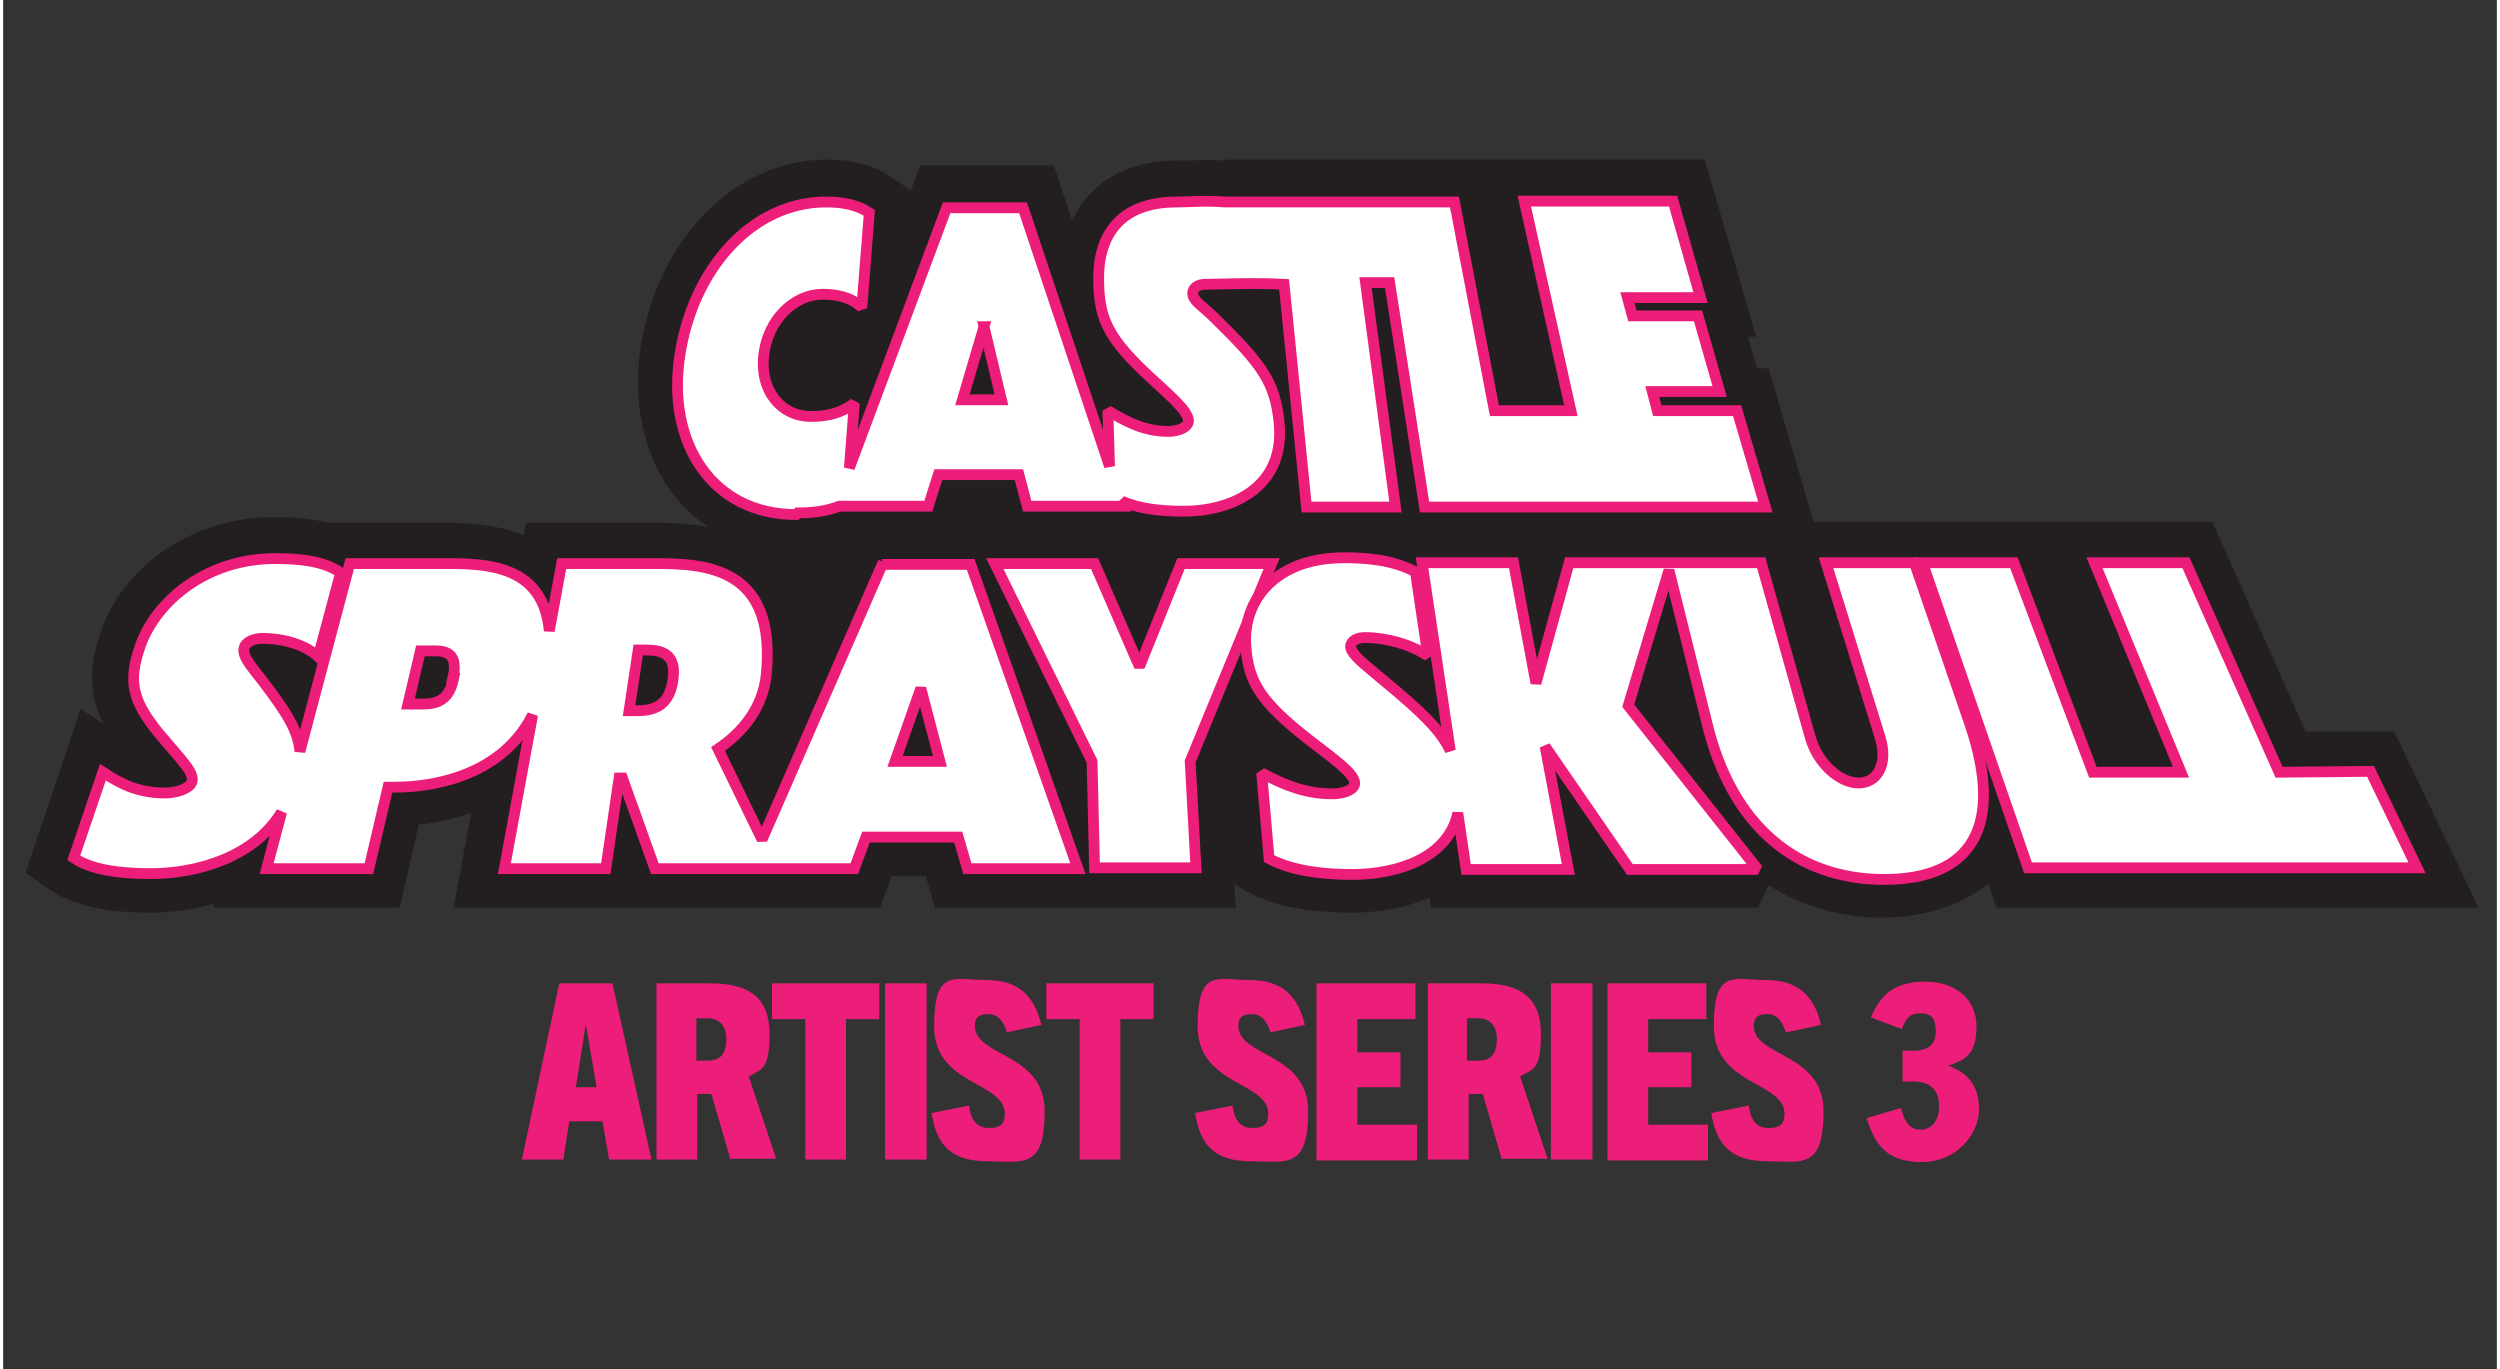
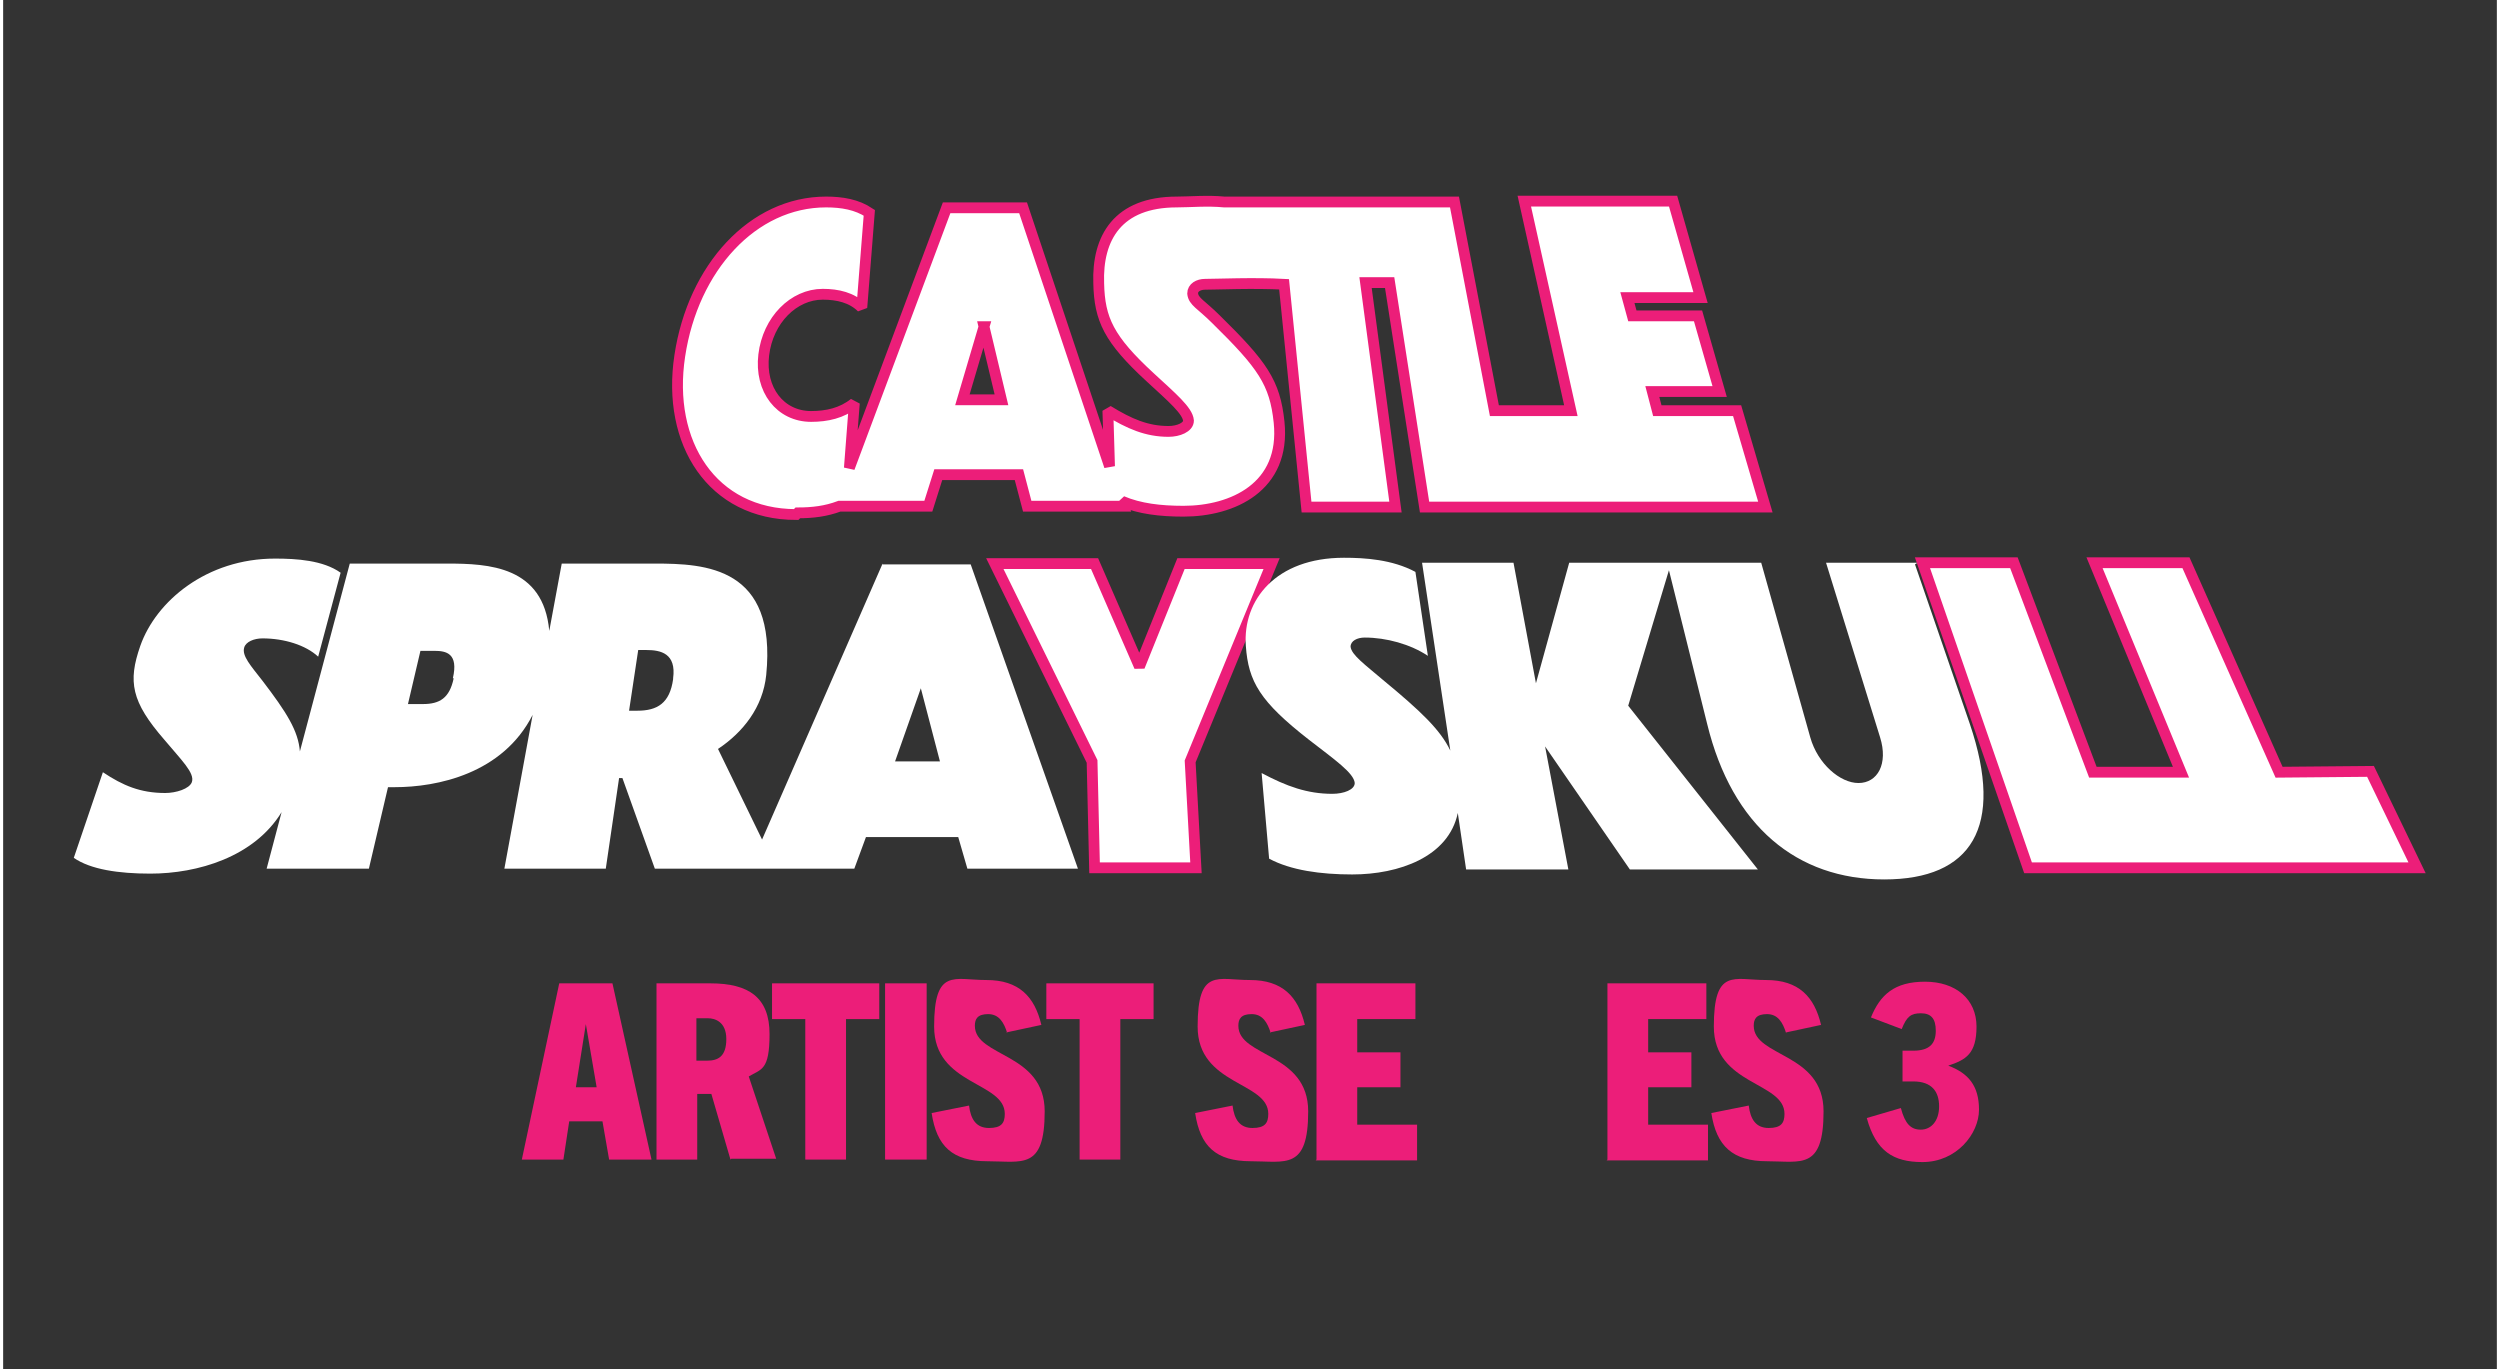
<svg xmlns="http://www.w3.org/2000/svg" id="Layer_1" width="4.2in" height="2.3in" version="1.1" viewBox="0 0 300 164.7">
  <rect x="0" y="0" width="300" height="164.7" fill="#333333" stroke="none" />
  <defs>
    <style>
      .st0 {
        fill: #231f20;
      }

      .st1 {
        fill: #ec1e79;
      }

      .st2 {
        fill: #fff;
      }

      .st3 {
        fill: none;
        stroke: #ec1e79;
        stroke-miterlimit: 2;
        stroke-width: 1.3px;
      }
    </style>
  </defs>
  <g>
-     <path class="st0" d="M287.9,88h-10.9s-11.2-25.2-11.2-25.2h-41.7s-6.3,0-6.3,0l-5.4-18.5h-1.4s-1.1-3.8-1.1-3.8h1s-6.2-21.3-6.2-21.3h-57.7c0,.1-.4.1-.4.1-1.5-.1-2.9,0-4,0-.5,0-.9,0-1.2,0-4.5,0-8,1.3-10.6,4-.9.9-1.6,2-2.2,3.2l-2.2-6.6h-16.1s-1.1,3-1.1,3l-2.2-1.5c-2.1-1.5-4.7-2.2-7.9-2.2h0c-11,0-20.4,9.5-22.4,22.6-1.1,7.1.6,13.9,4.6,18.5,1,1.2,2.2,2.2,3.5,3.1-2.5-.5-4.9-.5-6.6-.5h-15.3s-.3,1.5-.3,1.5c-3.6-1.5-7.5-1.5-9.5-1.5h-14c-2.2-.6-4.6-.7-6.6-.7h0c-9.5,0-18,5.7-20.8,13.9-1.4,4.2-1.4,7.5.4,11l-2.8-1.8-6.6,19.7,3,2.1c2.7,1.8,6.6,2.7,12,2.7,2.7,0,5.3-.4,7.7-1.1v.5c-.1,0,22.3,0,22.3,0l2.3-10c2.2-.2,4.3-.7,6.3-1.4l-2.1,11.4h51.3l1.4-3.8h4.1l1.1,3.8h36.2s-.2-2.8-.2-2.8l1.8,1c3.1,1.6,7.1,2.4,12.4,2.4,3.5,0,6.7-.7,9.3-1.8l.2,1.2h39.3s1.3-2.7,1.3-2.7c3.9,2.5,8.6,3.9,13.9,3.9s10.1-2,12.5-4.1l1,2.9h58s-10.2-21.3-10.2-21.3Z" />
    <path class="st2" d="M95.6,61.7c1.8,0,3.4-.2,5-.8h10.7s1.2-3.8,1.2-3.8h9.7s1,3.8,1,3.8h11.6s-.2-.6-.2-.6c2.1.9,4.6,1.2,7.4,1.2,5.9,0,12.3-2.9,11.5-10.7-.5-4.8-2-6.9-7.6-12.4-1.8-1.8-2.7-2.1-2.8-3.1,0-.7.7-1.1,1.5-1.1,1.4,0,5.9-.2,9.5,0l2.7,26.8h10.7s-3.6-27-3.6-27h2.9s4.2,27,4.2,27h20.3s20.7,0,20.7,0l-3.4-11.6h-9.6s-.6-2.3-.6-2.3h8.1s-2.6-9.1-2.6-9.1h-7.9s-.6-2.2-.6-2.2h8.8s-3.3-11.6-3.3-11.6h-17.9s5.6,25.2,5.6,25.2h-9.2s-4.8-25.1-4.8-25.1h-8.8s-18.9,0-18.9,0h0c-2-.2-4.2,0-5.7,0-7.1,0-9.6,4.3-9.4,9.8.1,4.3,1.2,6.7,6.2,11.3,2.6,2.4,4.5,4,4.6,5.2,0,.8-1.2,1.3-2.4,1.3-2.6,0-4.7-.9-7.3-2.5l.2,6.7-10.4-31.1h-9.2s-11.7,31.3-11.7,31.3l.6-7.8c-1.5,1.2-3.3,1.6-5.2,1.6-3.7,0-6.2-3.2-5.7-7.4.5-4.2,3.6-7.3,7.1-7.3,1.8,0,3.5.4,4.7,1.6l.9-11.4c-1.5-1-3.3-1.3-5.2-1.3-8.8,0-16,7.9-17.6,18.5-1.6,10.5,3.9,19.1,14,19.1M118,39.3l2.1,8.8h-4.7s2.6-8.8,2.6-8.8Z" />
    <path class="st3" d="M95.6,61.7c1.8,0,3.4-.2,5-.8h10.7s1.2-3.8,1.2-3.8h9.7s1,3.8,1,3.8h11.6s-.2-.6-.2-.6c2.1.9,4.6,1.2,7.4,1.2,5.9,0,12.3-2.9,11.5-10.7-.5-4.8-2-6.9-7.6-12.4-1.8-1.8-2.7-2.1-2.8-3.1,0-.7.7-1.1,1.5-1.1,1.4,0,5.9-.2,9.5,0l2.7,26.8h10.7s-3.6-27-3.6-27h2.9s4.2,27,4.2,27h20.3s20.7,0,20.7,0l-3.4-11.6h-9.6s-.6-2.3-.6-2.3h8.1s-2.6-9.1-2.6-9.1h-7.9s-.6-2.2-.6-2.2h8.8s-3.3-11.6-3.3-11.6h-17.9s5.6,25.2,5.6,25.2h-9.2s-4.8-25.1-4.8-25.1h-8.8s-18.9,0-18.9,0h0c-2-.2-4.2,0-5.7,0-7.1,0-9.6,4.3-9.4,9.8.1,4.3,1.2,6.7,6.2,11.3,2.6,2.4,4.5,4,4.6,5.2,0,.8-1.2,1.3-2.4,1.3-2.6,0-4.7-.9-7.3-2.5l.2,6.7-10.4-31.1h-9.2s-11.7,31.3-11.7,31.3l.6-7.8c-1.5,1.2-3.3,1.6-5.2,1.6-3.7,0-6.2-3.2-5.7-7.4.5-4.2,3.6-7.3,7.1-7.3,1.8,0,3.5.4,4.7,1.6l.9-11.4c-1.5-1-3.3-1.3-5.2-1.3-8.8,0-16,7.9-17.6,18.5-1.6,10.5,3.9,19.1,14,19.1ZM118,39.3l2.1,8.8h-4.7s2.6-8.8,2.6-8.8Z" />
    <path class="st2" d="M105.8,67.8l-14.5,33.2-5.3-10.9c3-2,5.4-5,5.8-8.9,1.3-13-7.3-13.4-13.4-13.4h-11.2s-1.5,8.1-1.5,8.1c-.7-7.8-7.3-8.1-12.3-8.1h-11.7s-6,22.6-6,22.6c-.2-2.5-1.6-4.7-4.5-8.5-1.4-1.8-2.5-3-2.2-4,.2-.7,1.2-1.1,2.2-1.1,2.6,0,5.2.8,6.7,2.2l2.7-10.1c-2.1-1.5-5.3-1.7-7.9-1.7-8.2,0-14.3,5.1-16.2,10.5-1.5,4.3-1.1,6.7,2.9,11.3,2,2.4,3.7,4,3.3,5.1-.3.8-1.9,1.3-3.2,1.3-3,0-5.1-.9-7.5-2.5l-3.5,10.3c2,1.4,5.4,1.9,9.2,1.9,5.7,0,12.5-2,15.8-7.4l-1.8,6.8h12.3s2.3-9.8,2.3-9.8h.8c5.1,0,13-1.6,16.6-8.7l-3.4,18.5h12.2l1.6-10.9h.4s3.9,10.9,3.9,10.9h24s1.4-3.8,1.4-3.8h11.1s1.1,3.8,1.1,3.8h13.3l-12.9-36.6h-10.7ZM54.2,81.6c-.5,2.4-1.7,3.1-3.7,3.1h-1.8s1.5-6.4,1.5-6.4h1.7c1.4,0,2.9.3,2.2,3.3M80.6,81.7c-.4,2.9-1.9,3.8-4.3,3.8h-1l1.1-7.3h1c1.7,0,3.6.4,3.2,3.4M107.3,91.6l3.1-8.8,2.3,8.8h-5.4Z" />
-     <path class="st3" d="M105.8,67.8l-14.5,33.2-5.3-10.9c3-2,5.4-5,5.8-8.9,1.3-13-7.3-13.4-13.4-13.4h-11.2s-1.5,8.1-1.5,8.1c-.7-7.8-7.3-8.1-12.3-8.1h-11.7s-6,22.6-6,22.6c-.2-2.5-1.6-4.7-4.5-8.5-1.4-1.8-2.5-3-2.2-4,.2-.7,1.2-1.1,2.2-1.1,2.6,0,5.2.8,6.7,2.2l2.7-10.1c-2.1-1.5-5.3-1.7-7.9-1.7-8.2,0-14.3,5.1-16.2,10.5-1.5,4.3-1.1,6.7,2.9,11.3,2,2.4,3.7,4,3.3,5.1-.3.8-1.9,1.3-3.2,1.3-3,0-5.1-.9-7.5-2.5l-3.5,10.3c2,1.4,5.4,1.9,9.2,1.9,5.7,0,12.5-2,15.8-7.4l-1.8,6.8h12.3s2.3-9.8,2.3-9.8h.8c5.1,0,13-1.6,16.6-8.7l-3.4,18.5h12.2l1.6-10.9h.4s3.9,10.9,3.9,10.9h24s1.4-3.8,1.4-3.8h11.1s1.1,3.8,1.1,3.8h13.3l-12.9-36.6h-10.7ZM54.2,81.6c-.5,2.4-1.7,3.1-3.7,3.1h-1.8s1.5-6.4,1.5-6.4h1.7c1.4,0,2.9.3,2.2,3.3ZM80.6,81.7c-.4,2.9-1.9,3.8-4.3,3.8h-1l1.1-7.3h1c1.7,0,3.6.4,3.2,3.4ZM107.3,91.6l3.1-8.8,2.3,8.8h-5.4Z" />
    <polygon class="st2" points="152.6 67.8 141.7 67.8 136.7 80.2 131.3 67.8 119.3 67.8 131 91.6 131.3 104.4 143.5 104.4 142.8 91.6 152.6 67.8" />
    <polygon class="st3" points="152.6 67.8 141.7 67.8 136.7 80.2 131.3 67.8 119.3 67.8 131 91.6 131.3 104.4 143.5 104.4 142.8 91.6 152.6 67.8" />
    <path class="st2" d="M230.3,67.7h-11s6.5,21,6.5,21c1,3.2-.3,5.5-2.6,5.5-2.2,0-4.9-2.3-5.8-5.5l-5.9-21h-10.6s-12.5,0-12.5,0l-4,14.5-2.7-14.5h-11s3.4,22.6,3.4,22.6c-1.2-2.5-3.5-4.7-8.1-8.5-2.1-1.8-3.8-3-3.9-4,0-.7.8-1.1,1.7-1.1,2.6,0,5.5.8,7.6,2.2l-1.5-10.1c-2.8-1.5-6.1-1.7-8.6-1.7-8.2,0-12.2,5.1-11.8,10.6.3,4.3,1.7,6.7,7.6,11.3,3.1,2.4,5.4,4,5.5,5.2,0,.8-1.3,1.3-2.7,1.3-3,0-5.5-.9-8.5-2.5l.9,10.3c2.6,1.4,6.2,1.9,10,1.9,5.6,0,11.6-2.1,12.7-7.4l1,6.8h12.3l-2.8-14.8,10.2,14.8h15.4l-15.6-19.7,4.9-16.3,4.6,18.5c3,12.3,10.8,18.7,21.3,18.7s14.5-6.3,10.3-18.7l-6.6-19.2Z" />
-     <path class="st3" d="M230.3,67.7h-11s6.5,21,6.5,21c1,3.2-.3,5.5-2.6,5.5-2.2,0-4.9-2.3-5.8-5.5l-5.9-21h-10.6s-12.5,0-12.5,0l-4,14.5-2.7-14.5h-11s3.4,22.6,3.4,22.6c-1.2-2.5-3.5-4.7-8.1-8.5-2.1-1.8-3.8-3-3.9-4,0-.7.8-1.1,1.7-1.1,2.6,0,5.5.8,7.6,2.2l-1.5-10.1c-2.8-1.5-6.1-1.7-8.6-1.7-8.2,0-12.2,5.1-11.8,10.6.3,4.3,1.7,6.7,7.6,11.3,3.1,2.4,5.4,4,5.5,5.2,0,.8-1.3,1.3-2.7,1.3-3,0-5.5-.9-8.5-2.5l.9,10.3c2.6,1.4,6.2,1.9,10,1.9,5.6,0,11.6-2.1,12.7-7.4l1,6.8h12.3l-2.8-14.8,10.2,14.8h15.4l-15.6-19.7,4.9-16.3,4.6,18.5c3,12.3,10.8,18.7,21.3,18.7s14.5-6.3,10.3-18.7l-6.6-19.2Z" />
    <polygon class="st2" points="290.4 104.4 284.8 92.8 273.8 92.9 262.6 67.7 251.6 67.7 262 92.9 251.4 92.9 241.9 67.7 230.9 67.7 243.6 104.4 266.7 104.4 266.7 104.4 290.4 104.4" />
    <polygon class="st3" points="290.4 104.4 284.8 92.8 273.8 92.9 262.6 67.7 251.6 67.7 262 92.9 251.4 92.9 241.9 67.7 230.9 67.7 243.6 104.4 266.7 104.4 266.7 104.4 290.4 104.4" />
  </g>
  <g>
    <path class="st1" d="M72.9,139.5l-.8-4.6h-4l-.7,4.6h-5l4.5-21.2h6.4l4.7,21.2h-5.1ZM68.8,130.8h2.6l-1.3-7.6h0l-1.2,7.6Z" />
    <path class="st1" d="M87.5,139.5l-2.3-7.9h-1.7v7.9h-4.9v-21.2h6.5c4.6,0,7.1,1.7,7.1,6.1s-1,4.2-2.5,5.1l3.3,9.9h-5.4ZM84.7,127.6c1.3,0,2.3-.5,2.3-2.6s-1.4-2.5-2.2-2.5h-1.4v5.1h1.2Z" />
    <path class="st1" d="M96.5,139.5v-16.9h-4v-4.3h12.9v4.3h-4v16.9h-4.9Z" />
    <path class="st1" d="M106.1,139.5v-21.2h5v21.2h-5Z" />
    <path class="st1" d="M120.8,124.3c-.4-1.3-1-2.3-2.3-2.3s-1.6.6-1.6,1.4c0,3.8,8.4,3.2,8.4,10.3s-2.7,6-6.9,6-6.1-1.8-6.7-5.8l4.5-.9c.2,1.7.9,2.7,2.4,2.7s1.9-.6,1.9-1.7c0-3.9-8.5-3.4-8.5-10.5s2.4-5.6,6.3-5.6,5.8,2,6.6,5.4l-4.2.9Z" />
    <path class="st1" d="M129.5,139.5v-16.9h-4v-4.3h12.9v4.3h-4v16.9h-4.9Z" />
    <path class="st1" d="M152.5,124.3c-.4-1.3-1-2.3-2.3-2.3s-1.6.6-1.6,1.4c0,3.8,8.4,3.2,8.4,10.3s-2.7,6-6.9,6-6.1-1.8-6.7-5.8l4.5-.9c.2,1.7.9,2.7,2.4,2.7s1.9-.6,1.9-1.7c0-3.9-8.5-3.4-8.5-10.5s2.4-5.6,6.3-5.6,5.8,2,6.6,5.4l-4.2.9Z" />
    <path class="st1" d="M158,139.5v-21.2h11.9v4.3h-7v4h5.2v4.2h-5.2v4.5h7.2v4.3h-12.2Z" />
-     <path class="st1" d="M180.3,139.5l-2.3-7.9h-1.7v7.9h-4.9v-21.2h6.5c4.6,0,7.1,1.7,7.1,6.1s-1,4.2-2.5,5.1l3.3,9.9h-5.4ZM177.4,127.6c1.3,0,2.3-.5,2.3-2.6s-1.4-2.5-2.2-2.5h-1.4v5.1h1.2Z" />
-     <path class="st1" d="M186.2,139.5v-21.2h5v21.2h-5Z" />
    <path class="st1" d="M193,139.5v-21.2h11.9v4.3h-7v4h5.2v4.2h-5.2v4.5h7.2v4.3h-12.2Z" />
    <path class="st1" d="M214.5,124.3c-.4-1.3-1-2.3-2.3-2.3s-1.6.6-1.6,1.4c0,3.8,8.4,3.2,8.4,10.3s-2.7,6-6.8,6-6.1-1.8-6.7-5.8l4.5-.9c.2,1.7.9,2.7,2.4,2.7s1.9-.6,1.9-1.7c0-3.9-8.5-3.4-8.5-10.5s2.4-5.6,6.3-5.6,5.8,2,6.6,5.4l-4.2.9Z" />
    <path class="st1" d="M230.9,139.8c-3.5,0-5.6-1.3-6.7-5.3l4.1-1.2c.5,1.9,1.2,2.6,2.4,2.6s2.2-1,2.2-2.8-.9-3-3.1-3h-1.3v-3.7h1.3c2,0,2.7-.9,2.7-2.4s-.6-2.1-1.8-2.1-1.7.4-2.3,1.9l-3.7-1.4c1.1-2.7,2.8-4.3,6.5-4.3s6.2,2.1,6.2,5.4-1.3,4-3.4,4.7h0c2.4.9,3.7,2.4,3.7,5.3s-2.7,6.3-6.8,6.3Z" />
  </g>
</svg>